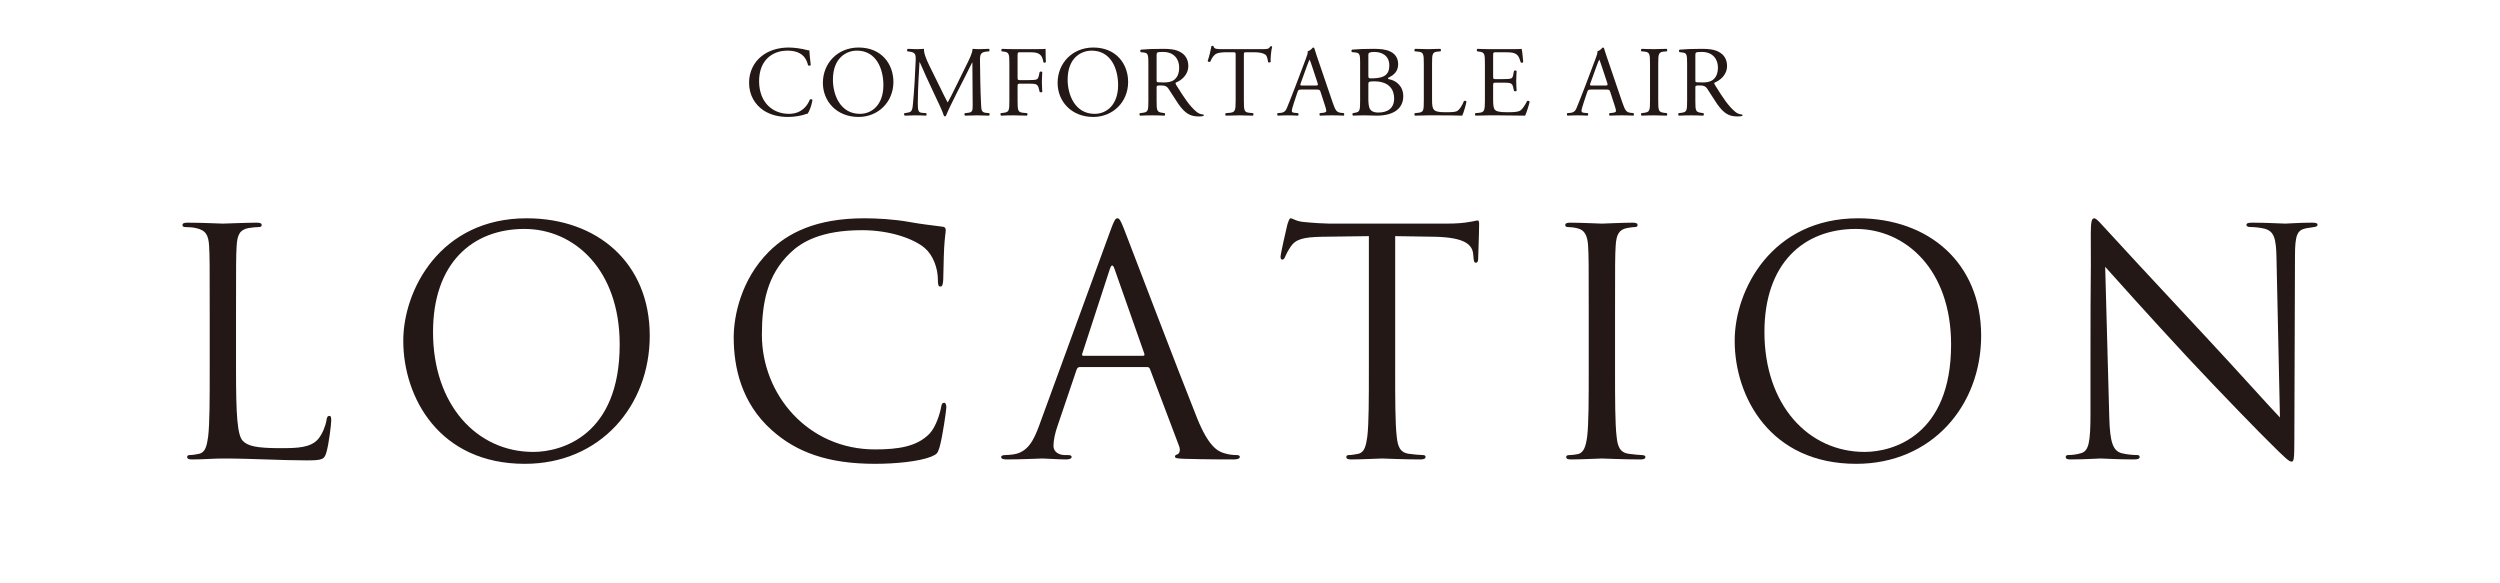
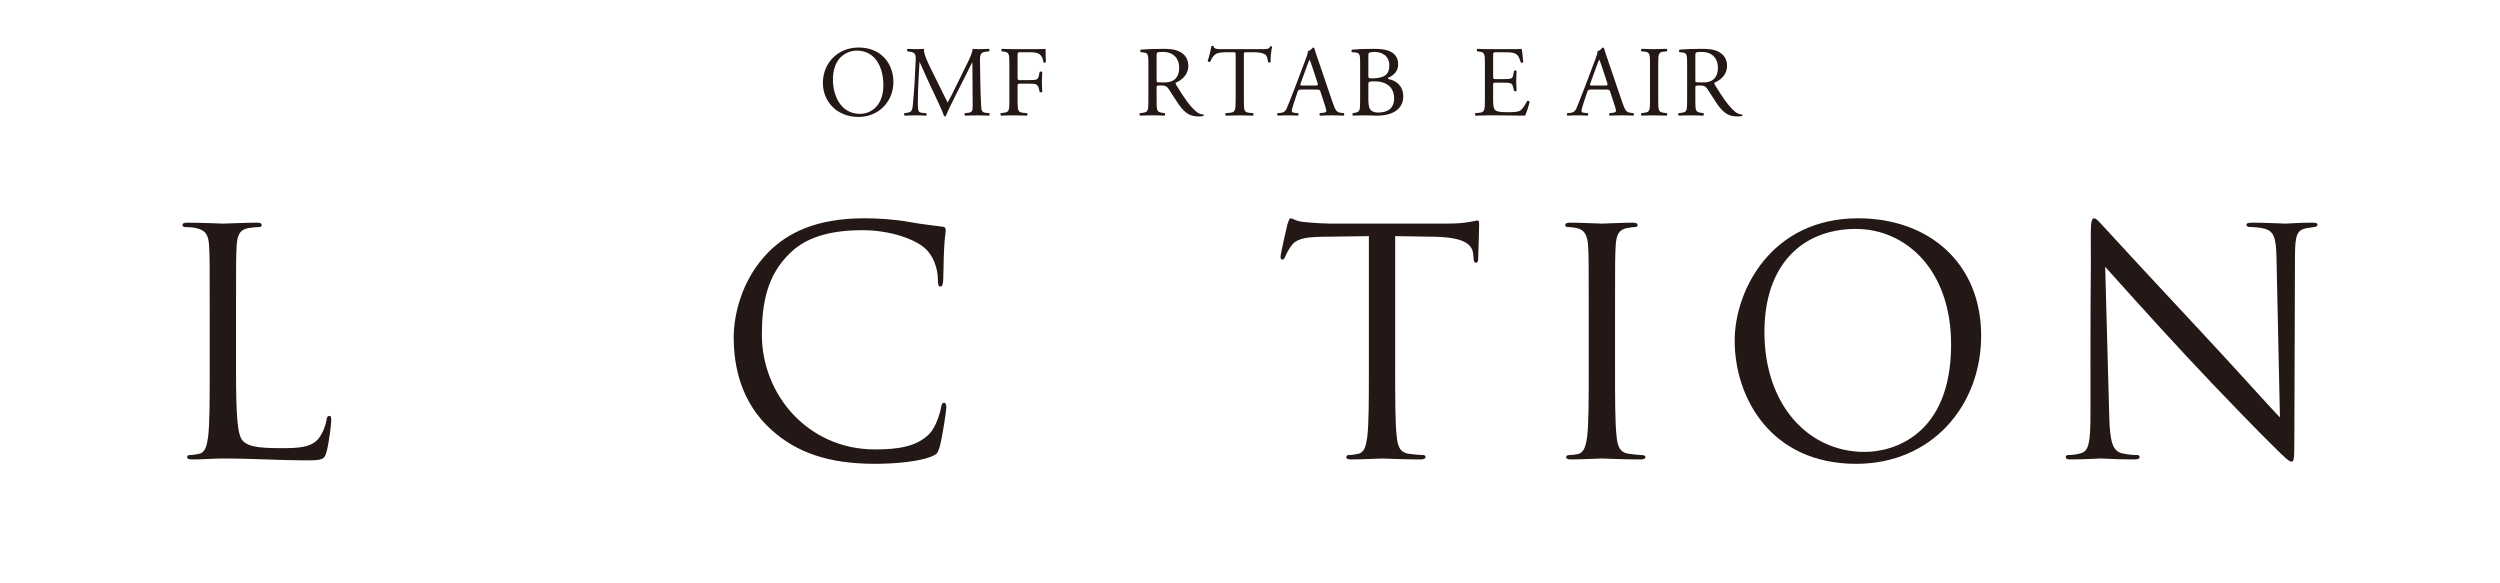
<svg xmlns="http://www.w3.org/2000/svg" id="b" width="600" height="140" viewBox="0 0 600 140">
  <g id="c">
    <g id="d">
      <rect width="600" height="140" fill="none" />
      <path d="M56.646,88.618c0,11.049.301,15.86,1.653,17.213,1.203,1.203,3.157,1.729,9.02,1.729,3.984,0,7.291-.075,9.096-2.255.977-1.203,1.729-3.082,1.954-4.51.075-.601.226-.977.677-.977.375,0,.45.301.45,1.127s-.525,5.337-1.127,7.517c-.526,1.729-.752,2.029-4.735,2.029-6.465,0-12.854-.451-20.145-.451-2.33,0-4.585.226-7.366.226-.826,0-1.202-.15-1.202-.601,0-.226.15-.451.601-.451.677,0,1.579-.15,2.255-.301,1.504-.301,1.88-1.954,2.181-4.134.375-3.157.375-9.095.375-16.311v-13.229c0-11.726,0-13.83-.149-16.236-.15-2.556-.752-3.758-3.232-4.284-.602-.15-1.879-.226-2.556-.226-.301,0-.602-.15-.602-.451,0-.451.376-.601,1.203-.601,3.382,0,8.117.226,8.493.226s5.863-.226,8.118-.226c.826,0,1.202.15,1.202.601,0,.301-.301.451-.602.451-.525,0-1.578.075-2.479.226-2.181.376-2.781,1.654-2.932,4.284-.15,2.405-.15,4.51-.15,16.236v13.379Z" fill="#231815" />
-       <path d="M96.786,81.778c0-12.177,8.869-29.389,29.615-29.389,16.912,0,29.539,10.673,29.539,28.187,0,16.837-11.876,30.742-29.99,30.742-20.596,0-29.164-16.01-29.164-29.54ZM148.725,82.68c0-18.04-10.974-27.736-22.85-27.736-12.553,0-21.948,8.268-21.948,24.729,0,17.513,10.523,28.788,24.053,28.788,6.765,0,20.745-3.909,20.745-25.782Z" fill="#231815" />
      <path d="M185.183,103.2c-7.291-6.539-9.095-15.108-9.095-22.249,0-5.036,1.729-13.83,8.419-20.52,4.51-4.51,11.35-8.043,22.925-8.043,3.007,0,7.216.225,10.898.902,2.856.526,5.187.752,7.968,1.128.526.075.677.376.677.827,0,.601-.226,1.503-.376,4.209-.15,2.48-.15,6.615-.226,7.742s-.226,1.579-.677,1.579c-.525,0-.601-.526-.601-1.579,0-2.931-1.203-6.013-3.157-7.667-2.631-2.255-8.419-4.284-15.033-4.284-9.997,0-14.657,2.931-17.288,5.487-5.486,5.261-6.765,11.951-6.765,19.618,0,14.356,11.05,27.51,27.135,27.51,5.638,0,10.072-.677,13.078-3.758,1.579-1.654,2.556-4.961,2.781-6.314.15-.827.301-1.127.752-1.127.376,0,.526.526.526,1.127,0,.526-.902,7.066-1.654,9.621-.45,1.428-.601,1.579-1.954,2.18-3.006,1.203-8.719,1.729-13.529,1.729-11.274,0-18.866-2.781-24.805-8.118Z" fill="#231815" />
-       <path d="M259.147,88.092c-.376,0-.602.225-.752.601l-4.51,13.304c-.677,1.879-1.052,3.683-1.052,5.036,0,1.503,1.428,2.18,2.706,2.18h.676c.752,0,.978.15.978.451,0,.451-.677.601-1.354.601-1.804,0-4.811-.226-5.637-.226s-4.961.226-8.494.226c-.977,0-1.428-.15-1.428-.601,0-.301.376-.451,1.052-.451.526,0,1.203-.075,1.805-.15,3.457-.451,4.961-3.307,6.313-7.066l17.062-46.677c.902-2.48,1.202-2.931,1.653-2.931s.752.376,1.654,2.706c1.127,2.856,12.928,33.899,17.513,45.324,2.706,6.69,4.886,7.892,6.465,8.343,1.127.376,2.33.451,2.931.451.451,0,.827.075.827.451,0,.451-.677.601-1.503.601-1.128,0-6.615,0-11.801-.15-1.429-.075-2.256-.075-2.256-.526,0-.301.226-.451.526-.526.451-.15.902-.827.451-2.03l-6.99-18.49c-.15-.301-.301-.451-.677-.451h-16.16ZM274.331,85.386c.376,0,.376-.226.301-.526l-7.141-20.294c-.376-1.128-.752-1.128-1.128,0l-6.614,20.294c-.15.376,0,.526.226.526h14.356Z" fill="#231815" />
      <path d="M334.841,88.468c0,7.216,0,13.154.376,16.311.226,2.18.676,3.833,2.931,4.134,1.053.15,2.706.301,3.383.301.451,0,.602.226.602.451,0,.376-.376.601-1.203.601-4.134,0-8.869-.226-9.245-.226s-5.111.226-7.366.226c-.826,0-1.202-.15-1.202-.601,0-.226.15-.451.601-.451.677,0,1.579-.15,2.255-.301,1.504-.301,1.88-1.954,2.181-4.134.375-3.157.375-9.095.375-16.311v-31.795c-3.683.075-7.441.075-11.124.15-4.66.075-6.464.601-7.667,2.405-.826,1.278-1.052,1.804-1.277,2.33-.226.601-.451.751-.752.751-.226,0-.376-.225-.376-.676,0-.752,1.504-7.216,1.654-7.817.149-.451.45-1.428.751-1.428.526,0,1.278.752,3.308.902,2.18.226,5.036.376,5.938.376h28.188c2.405,0,4.134-.15,5.336-.376,1.128-.15,1.805-.376,2.105-.376.375,0,.375.451.375.902,0,2.255-.226,7.441-.226,8.268,0,.677-.225.977-.525.977-.376,0-.526-.225-.602-1.278,0-.301-.075-.526-.075-.827-.226-2.255-2.029-3.984-9.245-4.134-3.157-.075-6.314-.075-9.471-.15v31.795Z" fill="#231815" />
      <path d="M381.295,75.239c0-11.726,0-13.83-.149-16.236-.15-2.556-.902-3.833-2.556-4.209-.827-.226-1.805-.301-2.33-.301-.301,0-.602-.15-.602-.451,0-.451.376-.601,1.202-.601,2.48,0,7.216.226,7.592.226s5.111-.226,7.366-.226c.827,0,1.203.15,1.203.601,0,.301-.301.451-.602.451-.526,0-.978.075-1.879.226-2.03.376-2.631,1.654-2.781,4.284-.15,2.405-.15,4.51-.15,16.236v13.229c0,7.216,0,13.154.376,16.311.226,2.18.676,3.833,2.931,4.134,1.053.15,2.631.301,3.082.301.677,0,.902.226.902.451,0,.376-.301.601-1.128.601-4.134,0-8.944-.226-9.32-.226s-5.111.226-7.366.226c-.826,0-1.202-.15-1.202-.601,0-.226.15-.451.826-.451.451,0,1.278-.075,1.955-.225,1.503-.301,1.954-2.03,2.255-4.209.375-3.157.375-9.095.375-16.311v-13.229Z" fill="#231815" />
      <path d="M416.323,81.778c0-12.177,8.869-29.389,29.615-29.389,16.912,0,29.539,10.673,29.539,28.187,0,16.837-11.876,30.742-29.99,30.742-20.596,0-29.164-16.01-29.164-29.54ZM468.262,82.68c0-18.04-10.974-27.736-22.85-27.736-12.553,0-21.948,8.268-21.948,24.729,0,17.513,10.523,28.788,24.053,28.788,6.765,0,20.745-3.909,20.745-25.782Z" fill="#231815" />
      <path d="M501.712,88.092c0-27.135.15-17.363.075-31.945,0-2.931.226-3.758.827-3.758s1.879,1.654,2.631,2.405c1.128,1.278,12.327,13.379,23.902,25.781,7.441,7.968,15.635,17.138,18.04,19.618l-.827-38.184c-.075-4.886-.602-6.539-2.932-7.141-1.353-.301-2.556-.376-3.232-.376-.826,0-1.052-.225-1.052-.526,0-.451.602-.526,1.503-.526,3.383,0,6.99.226,7.817.226s3.308-.226,6.389-.226c.827,0,1.354.075,1.354.526,0,.301-.301.451-.827.526-.602.075-1.052.15-1.954.301-2.104.451-2.631,1.578-2.631,6.765l-.15,43.896c0,4.961-.15,5.337-.677,5.337-.601,0-1.503-.827-5.486-4.811-.827-.752-11.65-11.801-19.618-20.37-8.72-9.396-17.213-18.866-19.618-21.572l.978,36.004c.15,6.163.901,8.118,2.931,8.719,1.429.376,3.082.451,3.759.451.376,0,.602.15.602.451,0,.451-.451.601-1.354.601-4.284,0-7.291-.226-7.968-.226s-3.833.226-7.216.226c-.751,0-1.202-.075-1.202-.601,0-.301.226-.451.602-.451.601,0,1.954-.075,3.081-.451,1.88-.526,2.255-2.706,2.255-9.546v-11.124Z" fill="#231815" />
-       <path d="M182.81,13.453c1.757-1.373,3.996-2.047,6.501-2.047,1.3,0,3.13.265,4.262.578.289.072.457.121.674.096.024.554.145,2.071.337,3.54-.12.168-.481.193-.649.048-.361-1.637-1.445-3.515-4.937-3.515-3.684,0-6.814,2.336-6.814,7.32,0,5.056,3.203,7.85,7.151,7.85,3.106,0,4.479-2.023,5.033-3.443.168-.12.529-.072.626.096-.169,1.252-.795,2.841-1.156,3.299-.289.048-.578.145-.843.241-.529.193-2.264.554-3.805.554-2.167,0-4.237-.433-5.995-1.613-1.926-1.324-3.419-3.515-3.419-6.622,0-2.673,1.204-4.96,3.034-6.381Z" fill="#231815" />
+       <path d="M182.81,13.453Z" fill="#231815" />
      <path d="M197.493,19.906c0-4.816,3.612-8.5,8.572-8.5,5.562,0,8.355,4.021,8.355,8.259,0,4.864-3.709,8.403-8.355,8.403-5.346,0-8.572-3.828-8.572-8.163ZM212.013,20.412c0-3.973-1.758-8.259-6.356-8.259-2.505,0-5.755,1.709-5.755,6.983,0,3.564,1.733,8.187,6.477,8.187,2.89,0,5.635-2.167,5.635-6.911Z" fill="#231815" />
      <path d="M225.757,21.255c.554,1.132,1.084,2.239,1.662,3.299h.048c.65-1.132,1.252-2.384,1.854-3.612l2.264-4.599c1.084-2.191,1.782-3.516,1.83-4.623.818.072,1.324.072,1.806.072.603,0,1.396-.024,2.144-.072.145.096.145.506.023.602l-.506.048c-1.517.145-1.709.602-1.685,2.288.048,2.552.072,7.007.265,10.474.072,1.204.048,1.854,1.18,1.95l.771.072c.145.145.12.506-.048.602-.987-.048-1.975-.072-2.842-.072-.843,0-1.926.024-2.913.072-.169-.12-.193-.458-.049-.602l.698-.072c1.181-.12,1.181-.506,1.181-2.047l-.072-10.041h-.049c-.168.265-1.083,2.191-1.564,3.13l-2.144,4.214c-1.083,2.119-2.167,4.382-2.601,5.49-.048.072-.145.096-.24.096-.048,0-.169-.024-.217-.096-.409-1.276-1.565-3.636-2.119-4.816l-2.167-4.647c-.506-1.108-1.011-2.36-1.541-3.467h-.048c-.097,1.493-.169,2.889-.241,4.286-.072,1.469-.168,3.612-.168,5.658,0,1.782.145,2.167,1.083,2.239l.915.072c.169.145.145.53-.024.602-.818-.048-1.757-.072-2.672-.072-.771,0-1.638.024-2.456.072-.145-.12-.193-.482-.049-.602l.53-.072c1.011-.144,1.349-.289,1.492-1.974.145-1.589.266-2.913.41-5.297.12-1.999.217-4.045.265-5.37.048-1.517-.145-1.878-1.613-2.071l-.386-.048c-.12-.144-.096-.506.097-.602.723.048,1.3.072,1.902.072.554,0,1.204,0,1.998-.072-.096.939.506,2.432,1.252,3.973l2.745,5.562Z" fill="#231815" />
      <path d="M244.221,18.582c0,.65.072.65.794.65h1.638c.987,0,1.758-.048,2.047-.145.265-.096.457-.217.602-.843l.217-.963c.12-.145.53-.145.626,0,0,.578-.096,1.541-.096,2.432,0,.867.096,1.782.096,2.336-.096.145-.457.145-.626,0l-.24-.939c-.121-.433-.313-.771-.771-.915-.338-.096-.939-.121-1.854-.121h-1.638c-.722,0-.794.024-.794.65v3.347c0,2.528.048,2.889,1.469,3.01l.818.072c.145.096.097.53-.048.602-1.421-.048-2.239-.072-3.202-.072-1.06,0-1.879.024-3.01.072-.145-.072-.193-.458-.049-.602l.603-.072c1.396-.168,1.444-.481,1.444-3.01v-8.668c0-2.528-.048-2.865-1.444-3.034l-.386-.048c-.145-.096-.097-.53.048-.602,1.012.048,1.83.072,2.794.072h4.43c1.541,0,2.938,0,3.251-.072,0,1.107.024,2.263.072,3.178-.072.145-.409.217-.578.072-.192-1.083-.481-1.974-1.686-2.287-.529-.145-1.324-.145-2.335-.145h-1.47c-.722,0-.722.048-.722.963v5.081Z" fill="#231815" />
-       <path d="M253.825,19.906c0-4.816,3.612-8.5,8.572-8.5,5.562,0,8.355,4.021,8.355,8.259,0,4.864-3.709,8.403-8.355,8.403-5.346,0-8.572-3.828-8.572-8.163ZM268.345,20.412c0-3.973-1.758-8.259-6.356-8.259-2.505,0-5.755,1.709-5.755,6.983,0,3.564,1.733,8.187,6.477,8.187,2.89,0,5.635-2.167,5.635-6.911Z" fill="#231815" />
      <path d="M275.612,15.428c0-2.288-.072-2.697-1.06-2.817l-.771-.096c-.168-.12-.168-.506.024-.602,1.349-.12,3.01-.193,5.369-.193,1.493,0,2.914.12,4.021.722,1.155.602,1.998,1.686,1.998,3.371,0,2.287-1.806,3.54-3.01,4.021-.12.145,0,.385.12.578,1.927,3.106,3.203,5.032,4.84,6.405.41.361,1.012.626,1.662.674.12.048.145.241.023.337-.217.072-.602.12-1.06.12-2.046,0-3.274-.602-4.983-3.034-.627-.891-1.613-2.552-2.36-3.636-.361-.53-.746-.771-1.709-.771-1.084,0-1.132.024-1.132.53v3.034c0,2.528.048,2.817,1.444,3.01l.506.072c.145.12.097.53-.048.602-1.084-.048-1.902-.072-2.865-.072-1.012,0-1.879.024-3.01.072-.145-.072-.193-.433-.049-.602l.603-.072c1.396-.168,1.444-.481,1.444-3.01v-8.644ZM277.587,18.871c0,.433,0,.698.072.795.072.072.434.12,1.661.12.867,0,1.782-.096,2.48-.626.649-.506,1.203-1.348,1.203-2.986,0-1.902-1.18-3.708-3.853-3.708-1.492,0-1.564.096-1.564.771v5.634Z" fill="#231815" />
      <path d="M298.53,24.072c0,2.528.049,2.889,1.445,3.01l.771.072c.145.096.097.53-.048.602-1.373-.048-2.191-.072-3.154-.072s-1.807.024-3.348.072c-.145-.072-.192-.482,0-.602l.867-.072c1.372-.12,1.493-.481,1.493-3.01v-10.763c0-.746,0-.771-.723-.771h-1.324c-1.035,0-2.359.048-2.962.602-.578.53-.818,1.06-1.083,1.662-.193.144-.53.024-.626-.169.385-1.083.746-2.625.915-3.588.071-.048.385-.072.457,0,.145.771.939.747,2.047.747h9.752c1.3,0,1.517-.048,1.878-.674.12-.048.385-.024.434.072-.266.987-.434,2.938-.361,3.66-.097.193-.506.193-.626.048-.072-.602-.241-1.493-.603-1.758-.554-.409-1.469-.602-2.793-.602h-1.709c-.723,0-.699.024-.699.819v10.715Z" fill="#231815" />
      <path d="M316.947,22.097c-.169-.53-.265-.602-.987-.602h-3.636c-.602,0-.746.072-.915.578l-.843,2.528c-.361,1.083-.529,1.734-.529,1.999,0,.289.12.433.698.481l.794.072c.169.12.169.506-.048.602-.626-.048-1.372-.048-2.504-.072-.795,0-1.661.048-2.312.072-.145-.096-.192-.482-.048-.602l.794-.072c.578-.048,1.107-.313,1.445-1.18.433-1.108,1.107-2.673,2.118-5.37l2.456-6.501c.337-.867.481-1.324.409-1.71.578-.168.987-.602,1.253-.915.144,0,.312.048.36.217.313,1.06.698,2.167,1.06,3.227l3.299,9.679c.698,2.071,1.012,2.432,2.047,2.552l.65.072c.168.12.12.506,0,.602-.987-.048-1.83-.072-2.914-.072-1.155,0-2.07.048-2.769.072-.192-.096-.217-.482-.049-.602l.699-.072c.505-.048.842-.193.842-.433,0-.265-.12-.698-.312-1.276l-1.06-3.275ZM312.18,19.954c-.192.554-.168.578.506.578h2.962c.698,0,.746-.096.529-.746l-1.3-3.925c-.193-.578-.409-1.228-.554-1.517h-.049c-.072.12-.312.698-.578,1.421l-1.517,4.189Z" fill="#231815" />
      <path d="M326.431,14.922c0-1.782-.097-2.239-1.18-2.336l-.771-.072c-.192-.145-.169-.506.024-.602,1.3-.12,2.938-.193,5.177-.193,1.517,0,2.961.12,4.045.674,1.035.506,1.83,1.469,1.83,3.01,0,1.734-1.012,2.625-2.456,3.299,0,.241.192.313.457.361,1.301.241,3.227,1.445,3.227,4.021,0,2.793-2.07,4.671-6.404,4.671-.698,0-1.879-.072-2.89-.072-1.06,0-1.878.048-2.77.072-.145-.072-.192-.458-.048-.602l.434-.072c1.276-.217,1.324-.481,1.324-3.01v-9.15ZM328.405,18.125c0,.674.023.722,1.252.674,2.456-.096,3.78-.819,3.78-3.082,0-2.36-1.758-3.25-3.588-3.25-.529,0-.891.048-1.107.145-.241.072-.337.193-.337.626v4.888ZM328.405,23.711c0,.867.048,2.095.506,2.625.457.554,1.18.674,1.901.674,2.144,0,3.78-.963,3.78-3.371,0-1.902-.963-4.117-4.791-4.117-1.301,0-1.396.145-1.396.626v3.564Z" fill="#231815" />
-       <path d="M341.717,15.404c0-2.528-.048-2.913-1.565-3.034l-.602-.048c-.145-.096-.097-.53.048-.602,1.349.048,2.167.072,3.131.072.938,0,1.757-.024,2.961-.072.145.072.193.506.049.602l-.578.048c-1.421.121-1.469.506-1.469,3.034v8.379c0,1.517.072,2.143.506,2.6.265.265.722.554,2.624.554,2.047,0,2.553-.096,2.938-.313.481-.289,1.107-1.156,1.59-2.384.144-.12.602-.024.602.144,0,.265-.674,2.721-1.012,3.371-1.228-.048-3.515-.072-5.995-.072h-2.215c-1.012,0-1.782.024-3.131.072-.145-.072-.192-.458-.048-.602l.723-.072c1.396-.144,1.444-.481,1.444-3.01v-8.668Z" fill="#231815" />
      <path d="M356.378,15.404c0-2.504-.048-2.865-1.469-3.034l-.386-.048c-.144-.096-.096-.53.049-.602,1.035.048,1.854.072,2.841.072h4.527c1.541,0,2.961,0,3.25-.072.145.409.289,2.143.386,3.202-.097.144-.481.193-.603.048-.361-1.132-.577-1.974-1.83-2.287-.505-.12-1.275-.145-2.335-.145h-1.733c-.723,0-.723.048-.723.963v4.816c0,.674.072.674.794.674h1.397c1.011,0,1.757-.048,2.046-.144.289-.096.458-.241.578-.843l.192-.987c.121-.145.53-.145.626.024,0,.578-.096,1.517-.096,2.432,0,.867.096,1.782.096,2.312-.096.168-.505.168-.626.024l-.217-.939c-.096-.433-.265-.795-.746-.915-.337-.096-.915-.12-1.854-.12h-1.397c-.722,0-.794.024-.794.65v3.395c0,1.276.072,2.095.457,2.504.289.289.795.554,2.914.554,1.854,0,2.552-.096,3.082-.361.434-.241,1.083-1.083,1.709-2.335.169-.12.506-.048.603.168-.169.843-.771,2.697-1.084,3.347-2.167-.048-4.31-.072-6.453-.072h-2.167c-1.035,0-1.854.024-3.274.072-.145-.072-.192-.458-.048-.602l.794-.072c1.373-.12,1.493-.481,1.493-3.01v-8.668Z" fill="#231815" />
      <path d="M386.471,22.097c-.169-.53-.265-.602-.987-.602h-3.636c-.602,0-.746.072-.915.578l-.843,2.528c-.361,1.083-.529,1.734-.529,1.999,0,.289.12.433.698.481l.794.072c.169.12.169.506-.048.602-.626-.048-1.372-.048-2.504-.072-.795,0-1.661.048-2.312.072-.145-.096-.192-.482-.048-.602l.794-.072c.578-.048,1.107-.313,1.445-1.18.433-1.108,1.107-2.673,2.118-5.37l2.456-6.501c.337-.867.481-1.324.409-1.71.578-.168.987-.602,1.253-.915.144,0,.312.048.36.217.313,1.06.698,2.167,1.06,3.227l3.299,9.679c.698,2.071,1.012,2.432,2.047,2.552l.65.072c.168.12.12.506,0,.602-.987-.048-1.83-.072-2.914-.072-1.155,0-2.07.048-2.769.072-.192-.096-.217-.482-.049-.602l.699-.072c.505-.048.842-.193.842-.433,0-.265-.12-.698-.312-1.276l-1.06-3.275ZM381.703,19.954c-.192.554-.168.578.506.578h2.962c.698,0,.746-.096.529-.746l-1.3-3.925c-.193-.578-.409-1.228-.554-1.517h-.049c-.072.12-.312.698-.578,1.421l-1.517,4.189Z" fill="#231815" />
      <path d="M396.003,15.452c0-2.552-.048-2.961-1.469-3.082l-.602-.048c-.145-.096-.097-.53.048-.602,1.204.048,2.022.072,3.034.072.963,0,1.781-.024,2.985-.072.145.072.192.506.048.602l-.602.048c-1.421.121-1.469.53-1.469,3.082v8.572c0,2.552.048,2.889,1.469,3.058l.602.072c.145.096.097.53-.048.602-1.204-.048-2.022-.072-2.985-.072-1.012,0-1.83.024-3.034.072-.145-.072-.192-.458-.048-.602l.602-.072c1.421-.168,1.469-.506,1.469-3.058v-8.572Z" fill="#231815" />
      <path d="M404.91,15.428c0-2.288-.072-2.697-1.06-2.817l-.771-.096c-.168-.12-.168-.506.024-.602,1.349-.12,3.01-.193,5.369-.193,1.493,0,2.914.12,4.021.722,1.155.602,1.998,1.686,1.998,3.371,0,2.287-1.806,3.54-3.01,4.021-.12.145,0,.385.12.578,1.927,3.106,3.203,5.032,4.84,6.405.409.361,1.012.626,1.662.674.12.048.145.241.023.337-.217.072-.602.12-1.06.12-2.046,0-3.274-.602-4.983-3.034-.626-.891-1.613-2.552-2.36-3.636-.361-.53-.746-.771-1.709-.771-1.084,0-1.132.024-1.132.53v3.034c0,2.528.048,2.817,1.444,3.01l.506.072c.145.12.097.53-.048.602-1.084-.048-1.902-.072-2.865-.072-1.012,0-1.879.024-3.01.072-.145-.072-.193-.433-.049-.602l.603-.072c1.396-.168,1.444-.481,1.444-3.01v-8.644ZM406.885,18.871c0,.433,0,.698.072.795.072.072.434.12,1.661.12.867,0,1.782-.096,2.48-.626.649-.506,1.203-1.348,1.203-2.986,0-1.902-1.18-3.708-3.853-3.708-1.492,0-1.564.096-1.564.771v5.634Z" fill="#231815" />
    </g>
  </g>
</svg>